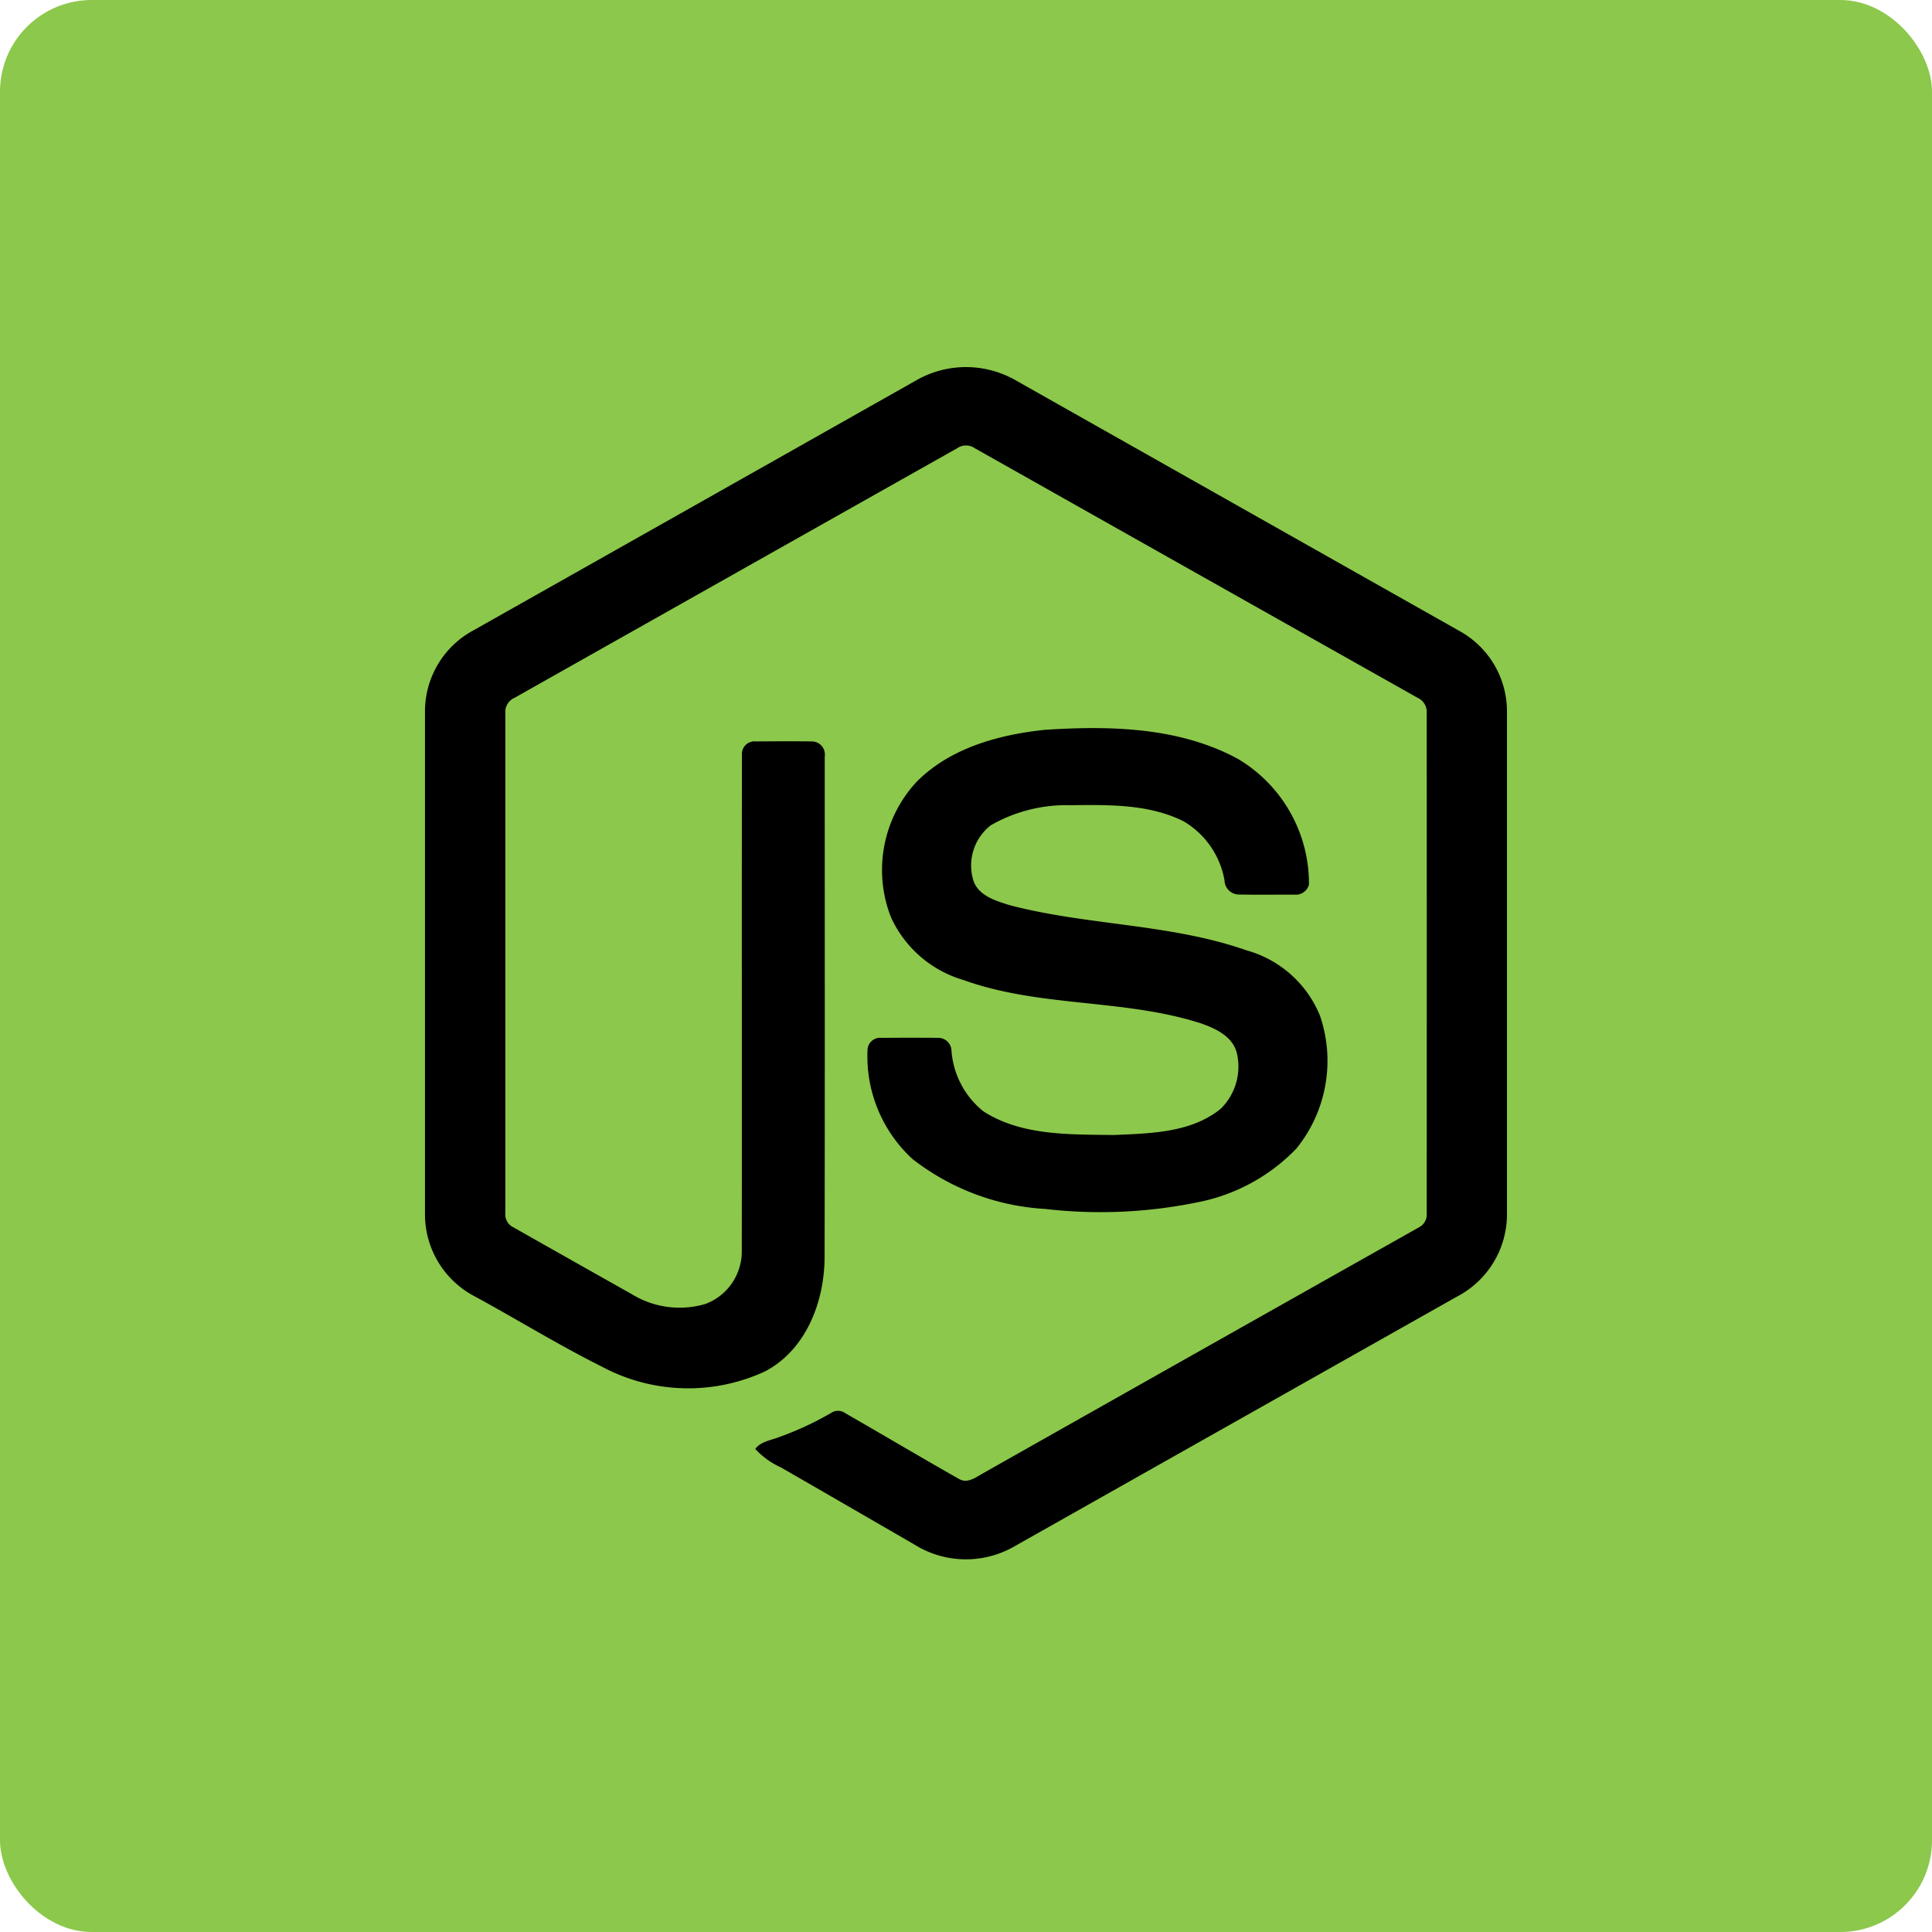
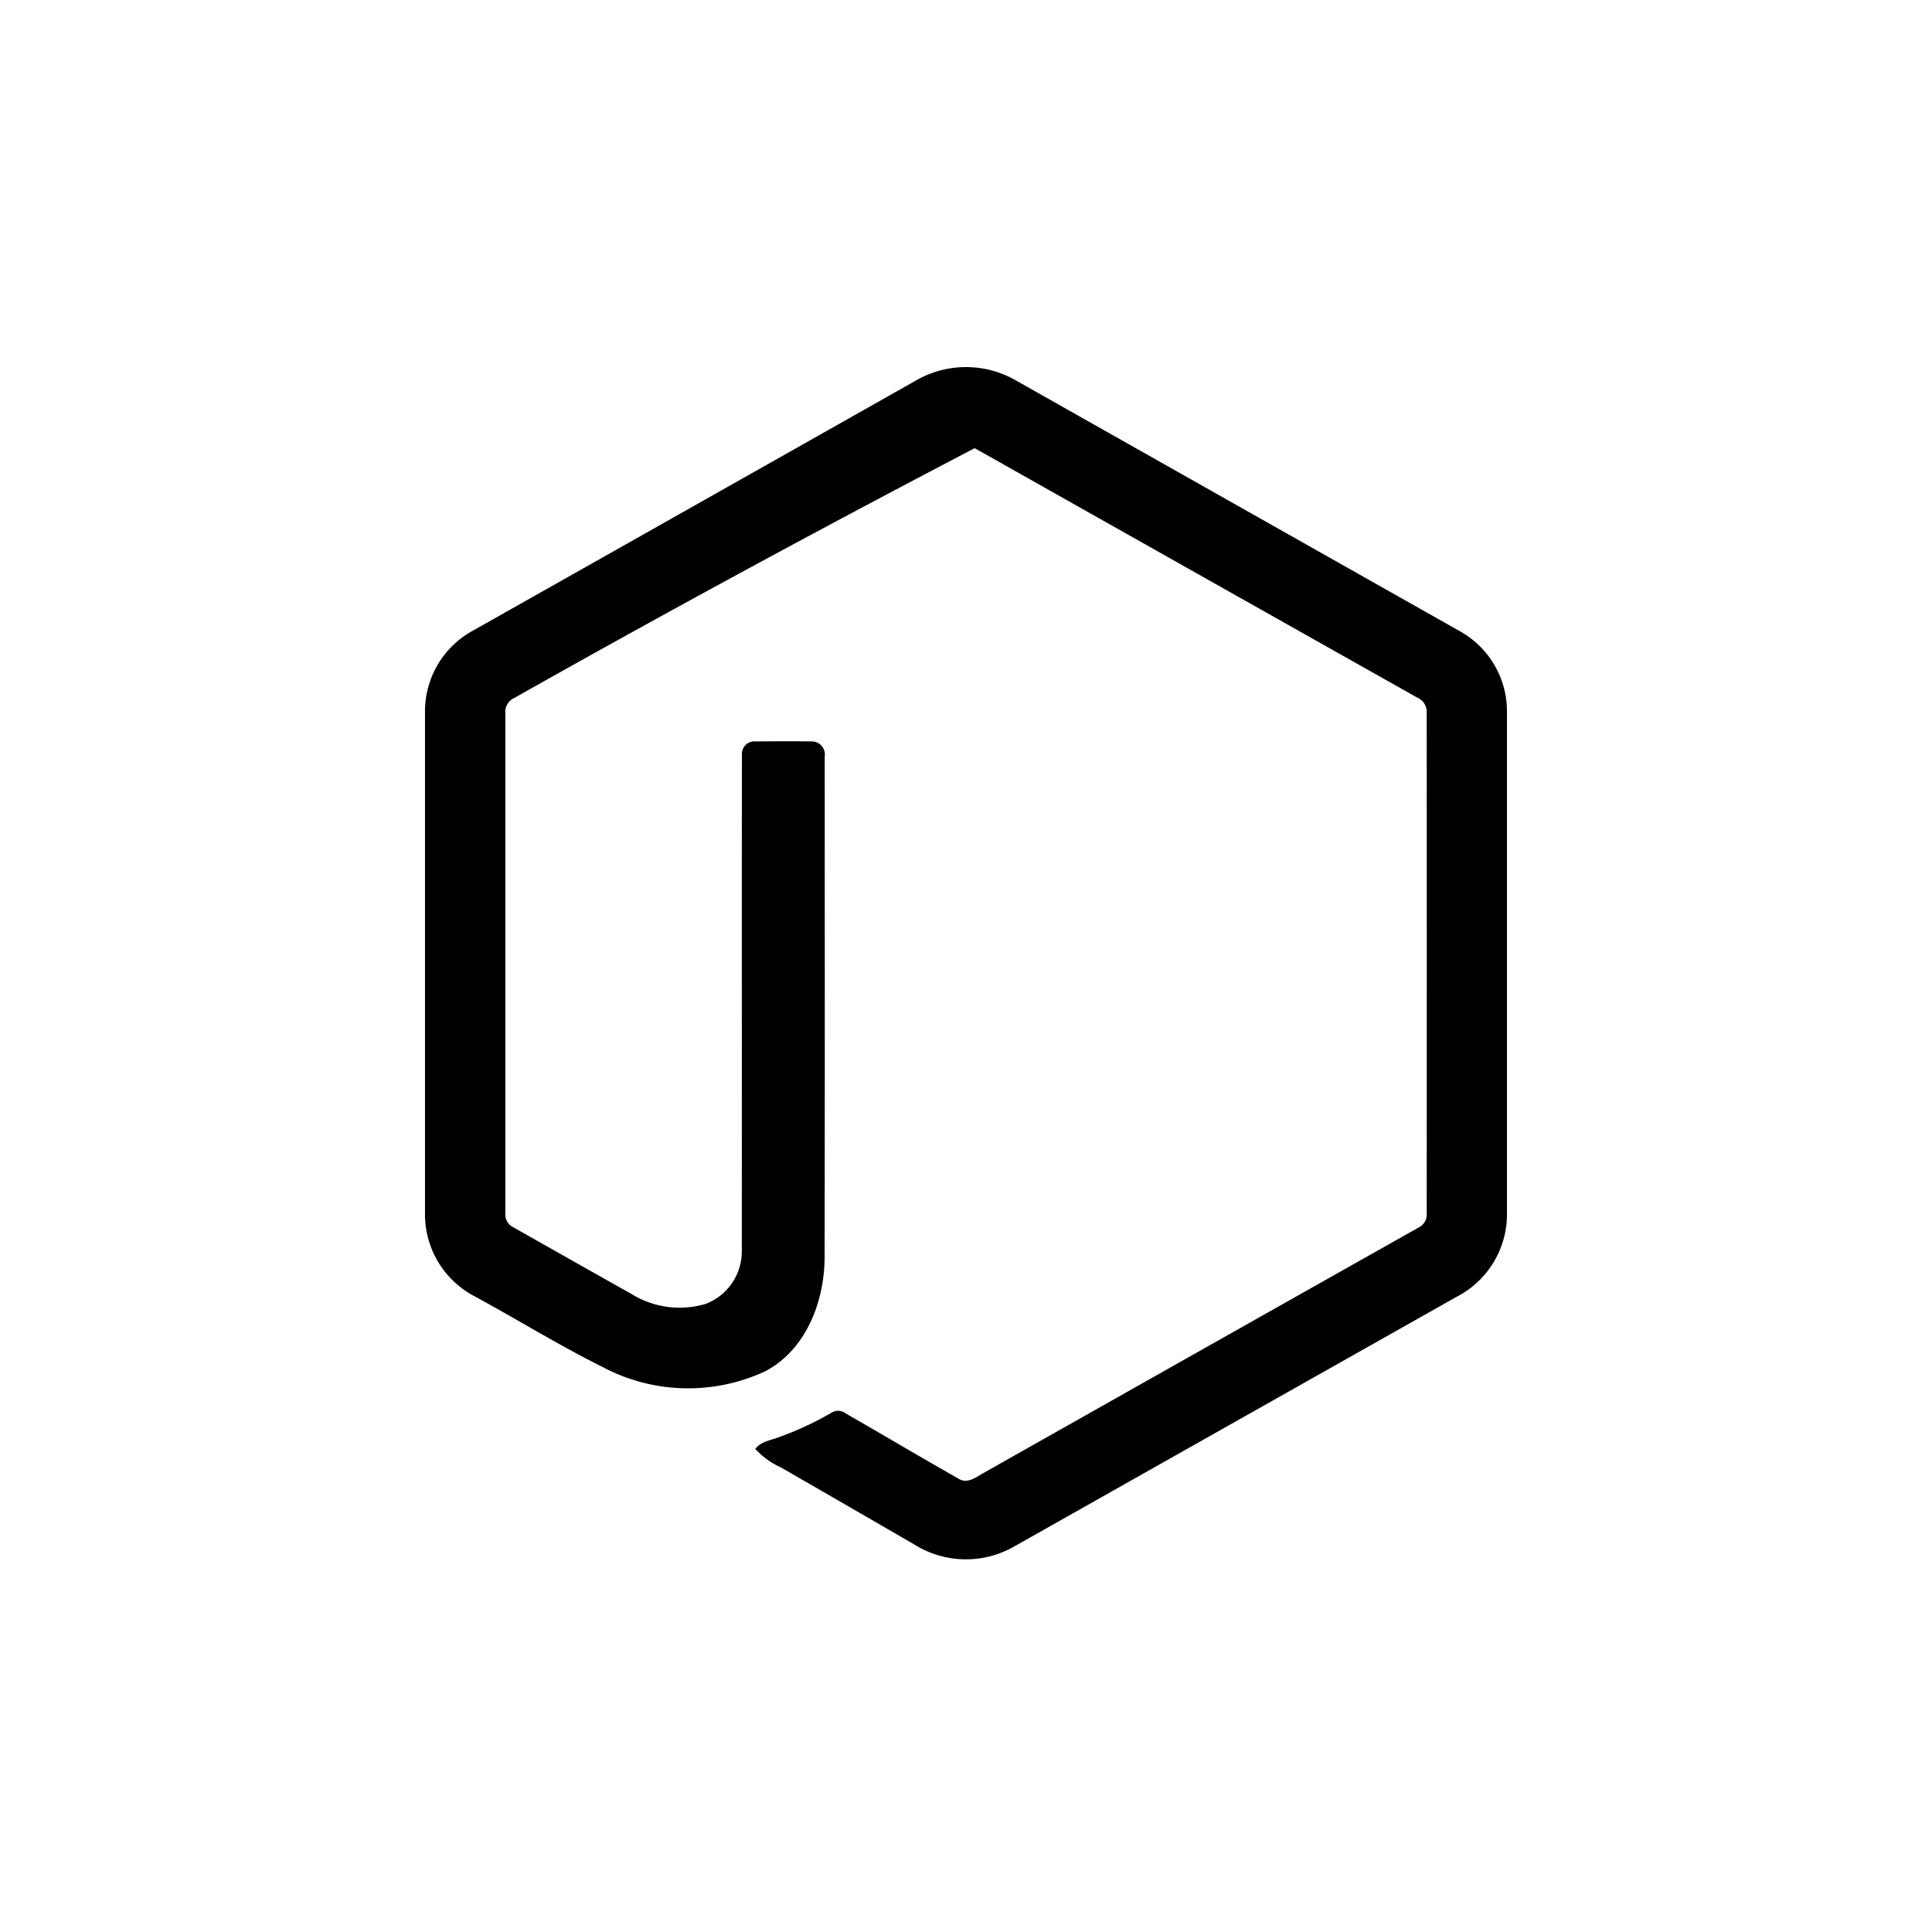
<svg xmlns="http://www.w3.org/2000/svg" width="105.368" height="105.368" viewBox="0 0 105.368 105.368">
  <g id="Group_1666" data-name="Group 1666" transform="translate(0)">
-     <rect id="Rectangle_7" data-name="Rectangle 7" width="105.368" height="105.368" rx="5" transform="translate(0)" fill="#8cc84b" />
    <g id="nodejs-icon" transform="translate(23.181 20.02)">
-       <path id="Path_61" data-name="Path 61" d="M27.444,1.278a5.453,5.453,0,0,1,5.323,0Q44.924,8.147,57.081,15.012a5.005,5.005,0,0,1,2.528,4.311V46.874a5.06,5.06,0,0,1-2.717,4.4Q44.776,58.11,32.665,64.946a5.3,5.3,0,0,1-5.382-.15q-3.633-2.106-7.269-4.2a4.28,4.28,0,0,1-1.4-1.01c.309-.416.861-.468,1.31-.65A16.967,16.967,0,0,0,22.789,57.6a.669.669,0,0,1,.747.045c2.071,1.187,4.123,2.409,6.2,3.585.443.256.892-.084,1.271-.3Q42.9,54.21,54.8,47.506a.787.787,0,0,0,.432-.775q.008-13.633,0-27.267a.852.852,0,0,0-.508-.85Q42.649,11.814,30.58,5.006a.839.839,0,0,0-.948,0Q17.56,11.808,5.492,18.618a.842.842,0,0,0-.51.846q0,13.633,0,27.269a.771.771,0,0,0,.438.765q3.222,1.827,6.447,3.641a4.982,4.982,0,0,0,4.031.54,3.058,3.058,0,0,0,1.98-2.873c.011-9.036-.006-18.072.008-27.107A.68.68,0,0,1,18.627,21c1.032-.007,2.065-.014,3.1,0a.715.715,0,0,1,.674.826c0,9.093.011,18.186-.007,27.278,0,2.423-.993,5.06-3.234,6.246a9.961,9.961,0,0,1-8.9-.245c-2.362-1.179-4.615-2.57-6.935-3.833A5.048,5.048,0,0,1,.6,46.874V19.323a5.014,5.014,0,0,1,2.615-4.365Q15.332,8.121,27.444,1.278Z" transform="translate(-0.603 -0.584)" />
-       <path id="Path_62" data-name="Path 62" d="M114.54,85.692c3.522-.227,7.293-.134,10.463,1.6a7.912,7.912,0,0,1,3.858,6.847.741.741,0,0,1-.8.545c-1.022,0-2.044.014-3.066-.007a.79.79,0,0,1-.74-.766,4.668,4.668,0,0,0-2.233-3.226c-1.885-.944-4.07-.9-6.126-.877a8.315,8.315,0,0,0-4.385,1.092,2.779,2.779,0,0,0-.924,3.1c.328.78,1.229,1.032,1.966,1.264,4.245,1.11,8.743,1,12.907,2.461a6.077,6.077,0,0,1,4,3.559,7.6,7.6,0,0,1-1.288,7.253,10.163,10.163,0,0,1-5.456,2.94,26.214,26.214,0,0,1-8.236.35,12.978,12.978,0,0,1-7.244-2.725,7.6,7.6,0,0,1-2.448-6,.687.687,0,0,1,.752-.606c1.029-.008,2.058-.011,3.088,0a.721.721,0,0,1,.737.713A4.678,4.678,0,0,0,111.1,106.5c2.092,1.349,4.716,1.257,7.111,1.295,1.984-.088,4.212-.115,5.831-1.426a3.221,3.221,0,0,0,.877-3.076c-.25-.909-1.2-1.333-2.018-1.61-4.19-1.326-8.739-.845-12.889-2.344a6.273,6.273,0,0,1-3.961-3.452,7.071,7.071,0,0,1,1.412-7.356c1.854-1.867,4.531-2.585,7.075-2.843Z" transform="translate(-80.653 -65.913)" />
+       <path id="Path_61" data-name="Path 61" d="M27.444,1.278a5.453,5.453,0,0,1,5.323,0Q44.924,8.147,57.081,15.012a5.005,5.005,0,0,1,2.528,4.311V46.874a5.06,5.06,0,0,1-2.717,4.4Q44.776,58.11,32.665,64.946a5.3,5.3,0,0,1-5.382-.15q-3.633-2.106-7.269-4.2a4.28,4.28,0,0,1-1.4-1.01c.309-.416.861-.468,1.31-.65A16.967,16.967,0,0,0,22.789,57.6a.669.669,0,0,1,.747.045c2.071,1.187,4.123,2.409,6.2,3.585.443.256.892-.084,1.271-.3Q42.9,54.21,54.8,47.506a.787.787,0,0,0,.432-.775q.008-13.633,0-27.267a.852.852,0,0,0-.508-.85Q42.649,11.814,30.58,5.006Q17.56,11.808,5.492,18.618a.842.842,0,0,0-.51.846q0,13.633,0,27.269a.771.771,0,0,0,.438.765q3.222,1.827,6.447,3.641a4.982,4.982,0,0,0,4.031.54,3.058,3.058,0,0,0,1.98-2.873c.011-9.036-.006-18.072.008-27.107A.68.68,0,0,1,18.627,21c1.032-.007,2.065-.014,3.1,0a.715.715,0,0,1,.674.826c0,9.093.011,18.186-.007,27.278,0,2.423-.993,5.06-3.234,6.246a9.961,9.961,0,0,1-8.9-.245c-2.362-1.179-4.615-2.57-6.935-3.833A5.048,5.048,0,0,1,.6,46.874V19.323a5.014,5.014,0,0,1,2.615-4.365Q15.332,8.121,27.444,1.278Z" transform="translate(-0.603 -0.584)" />
    </g>
  </g>
</svg>